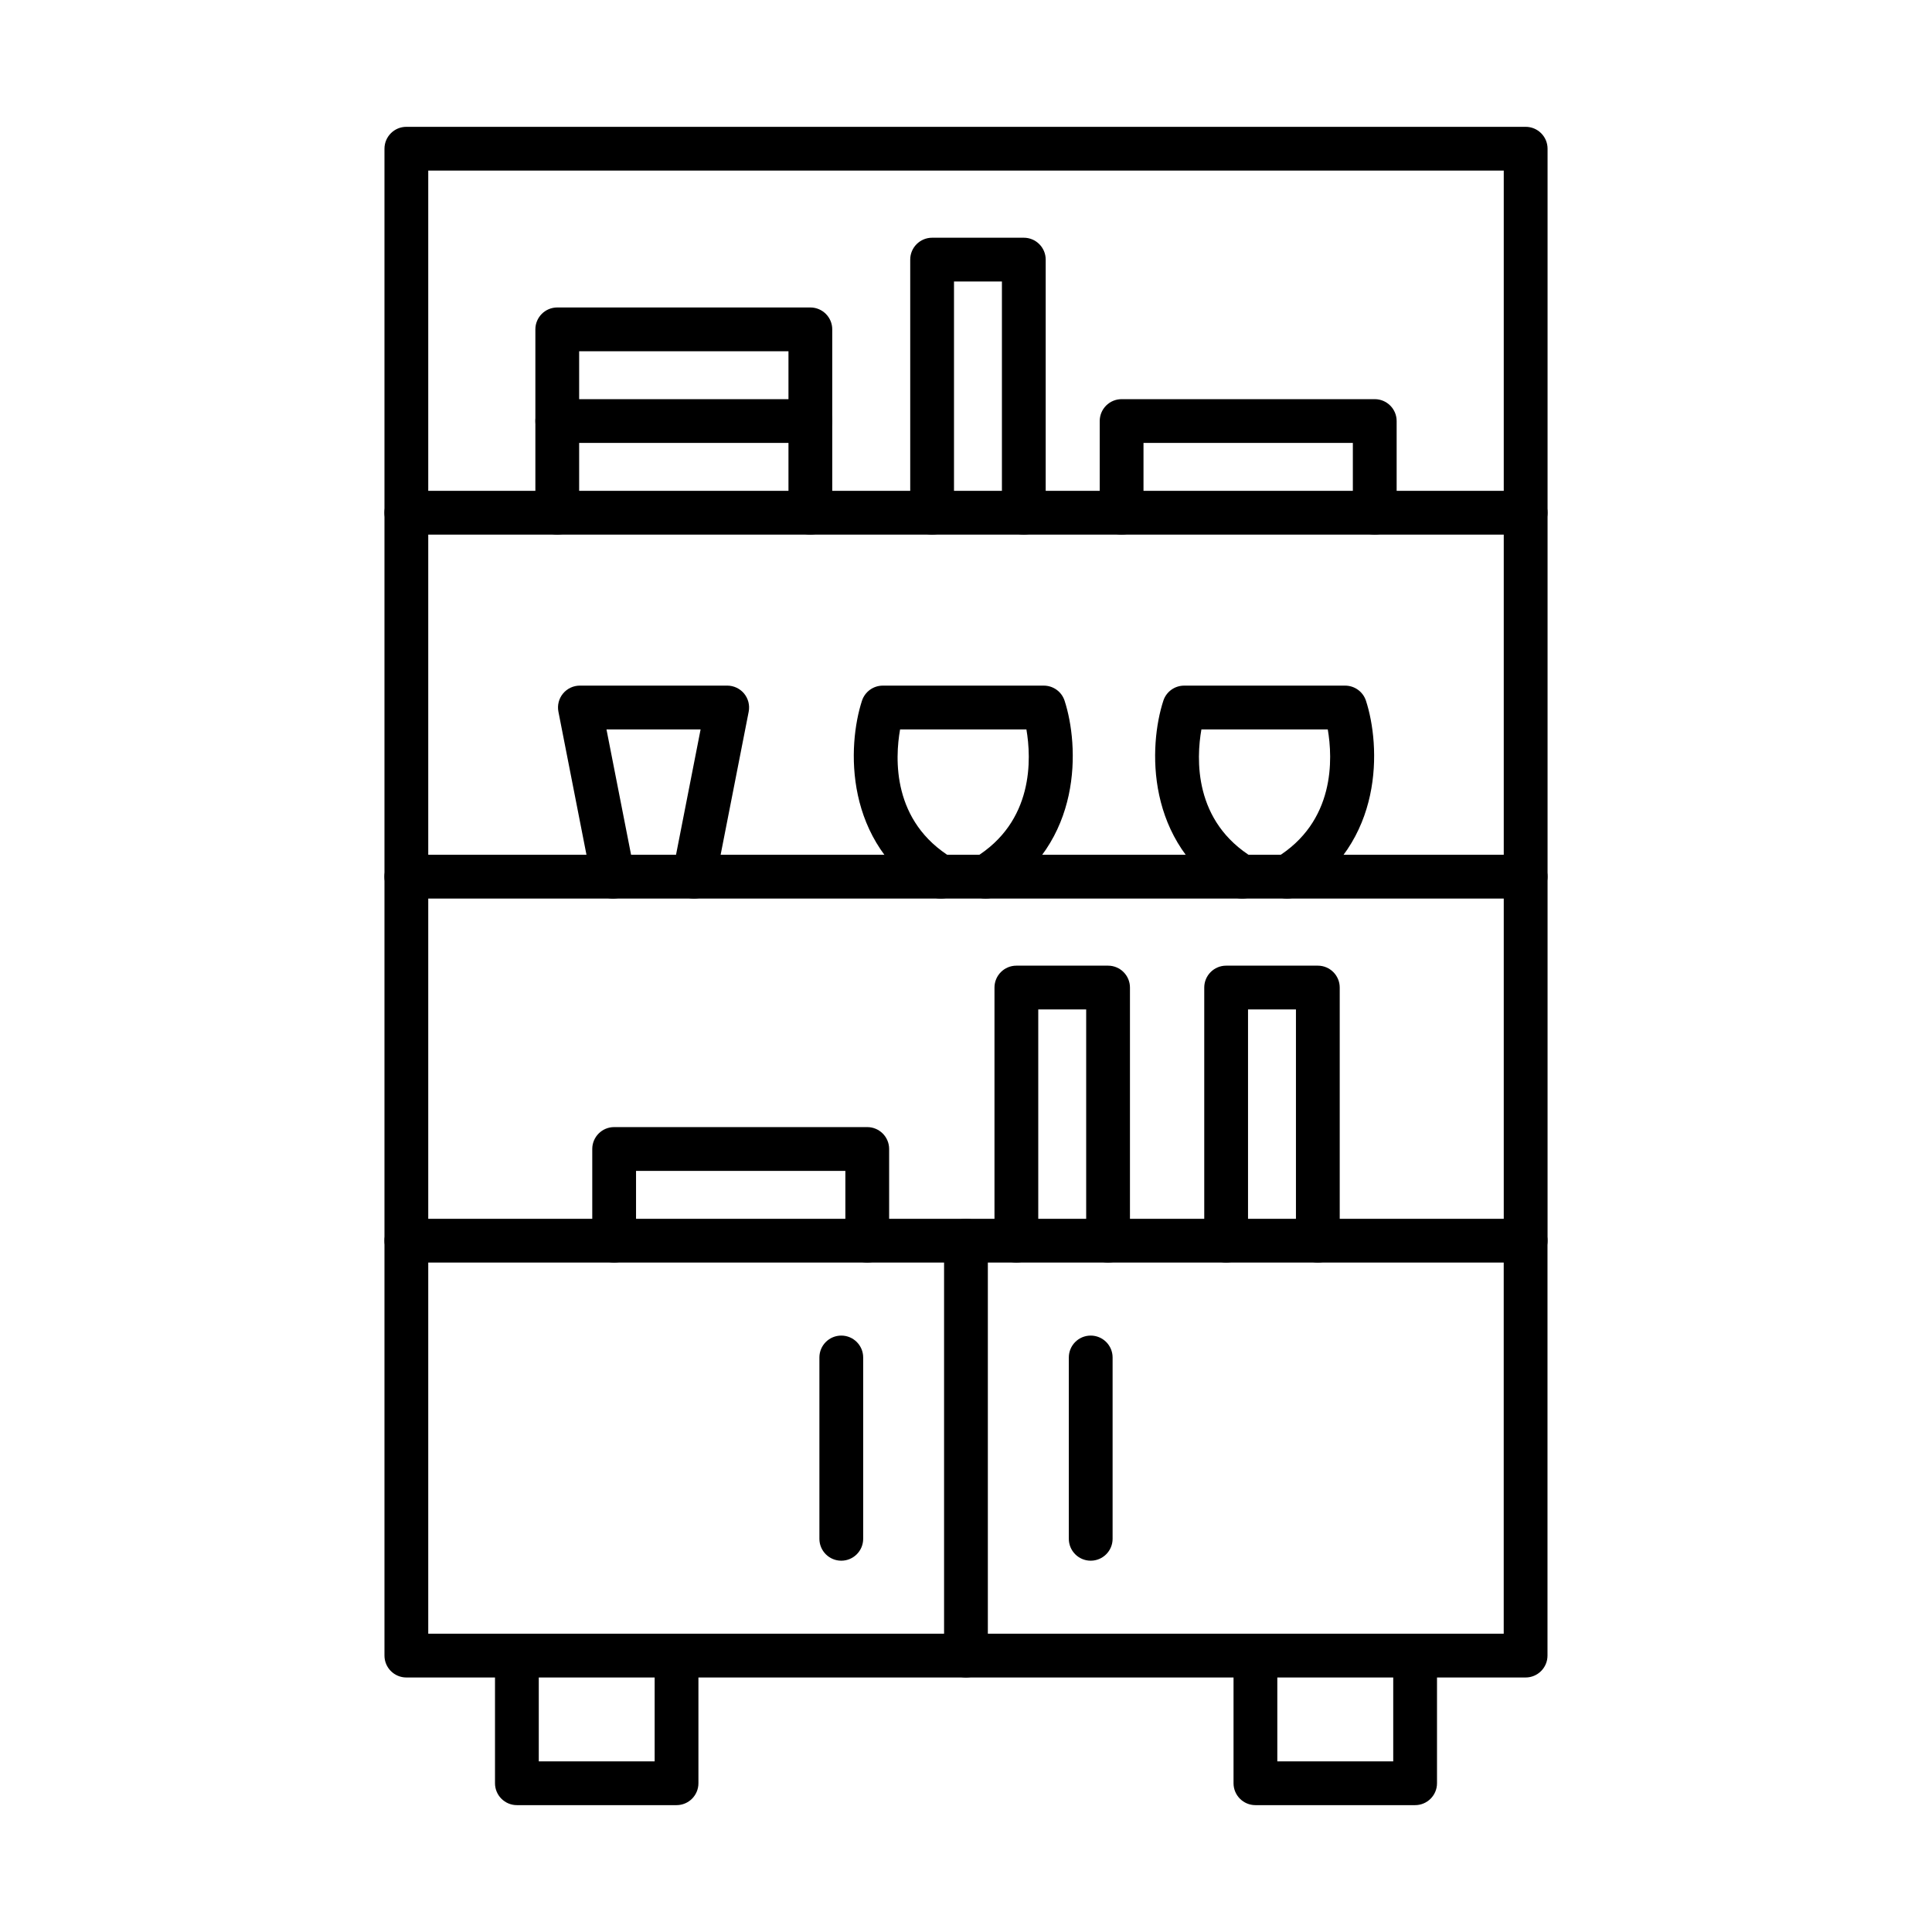
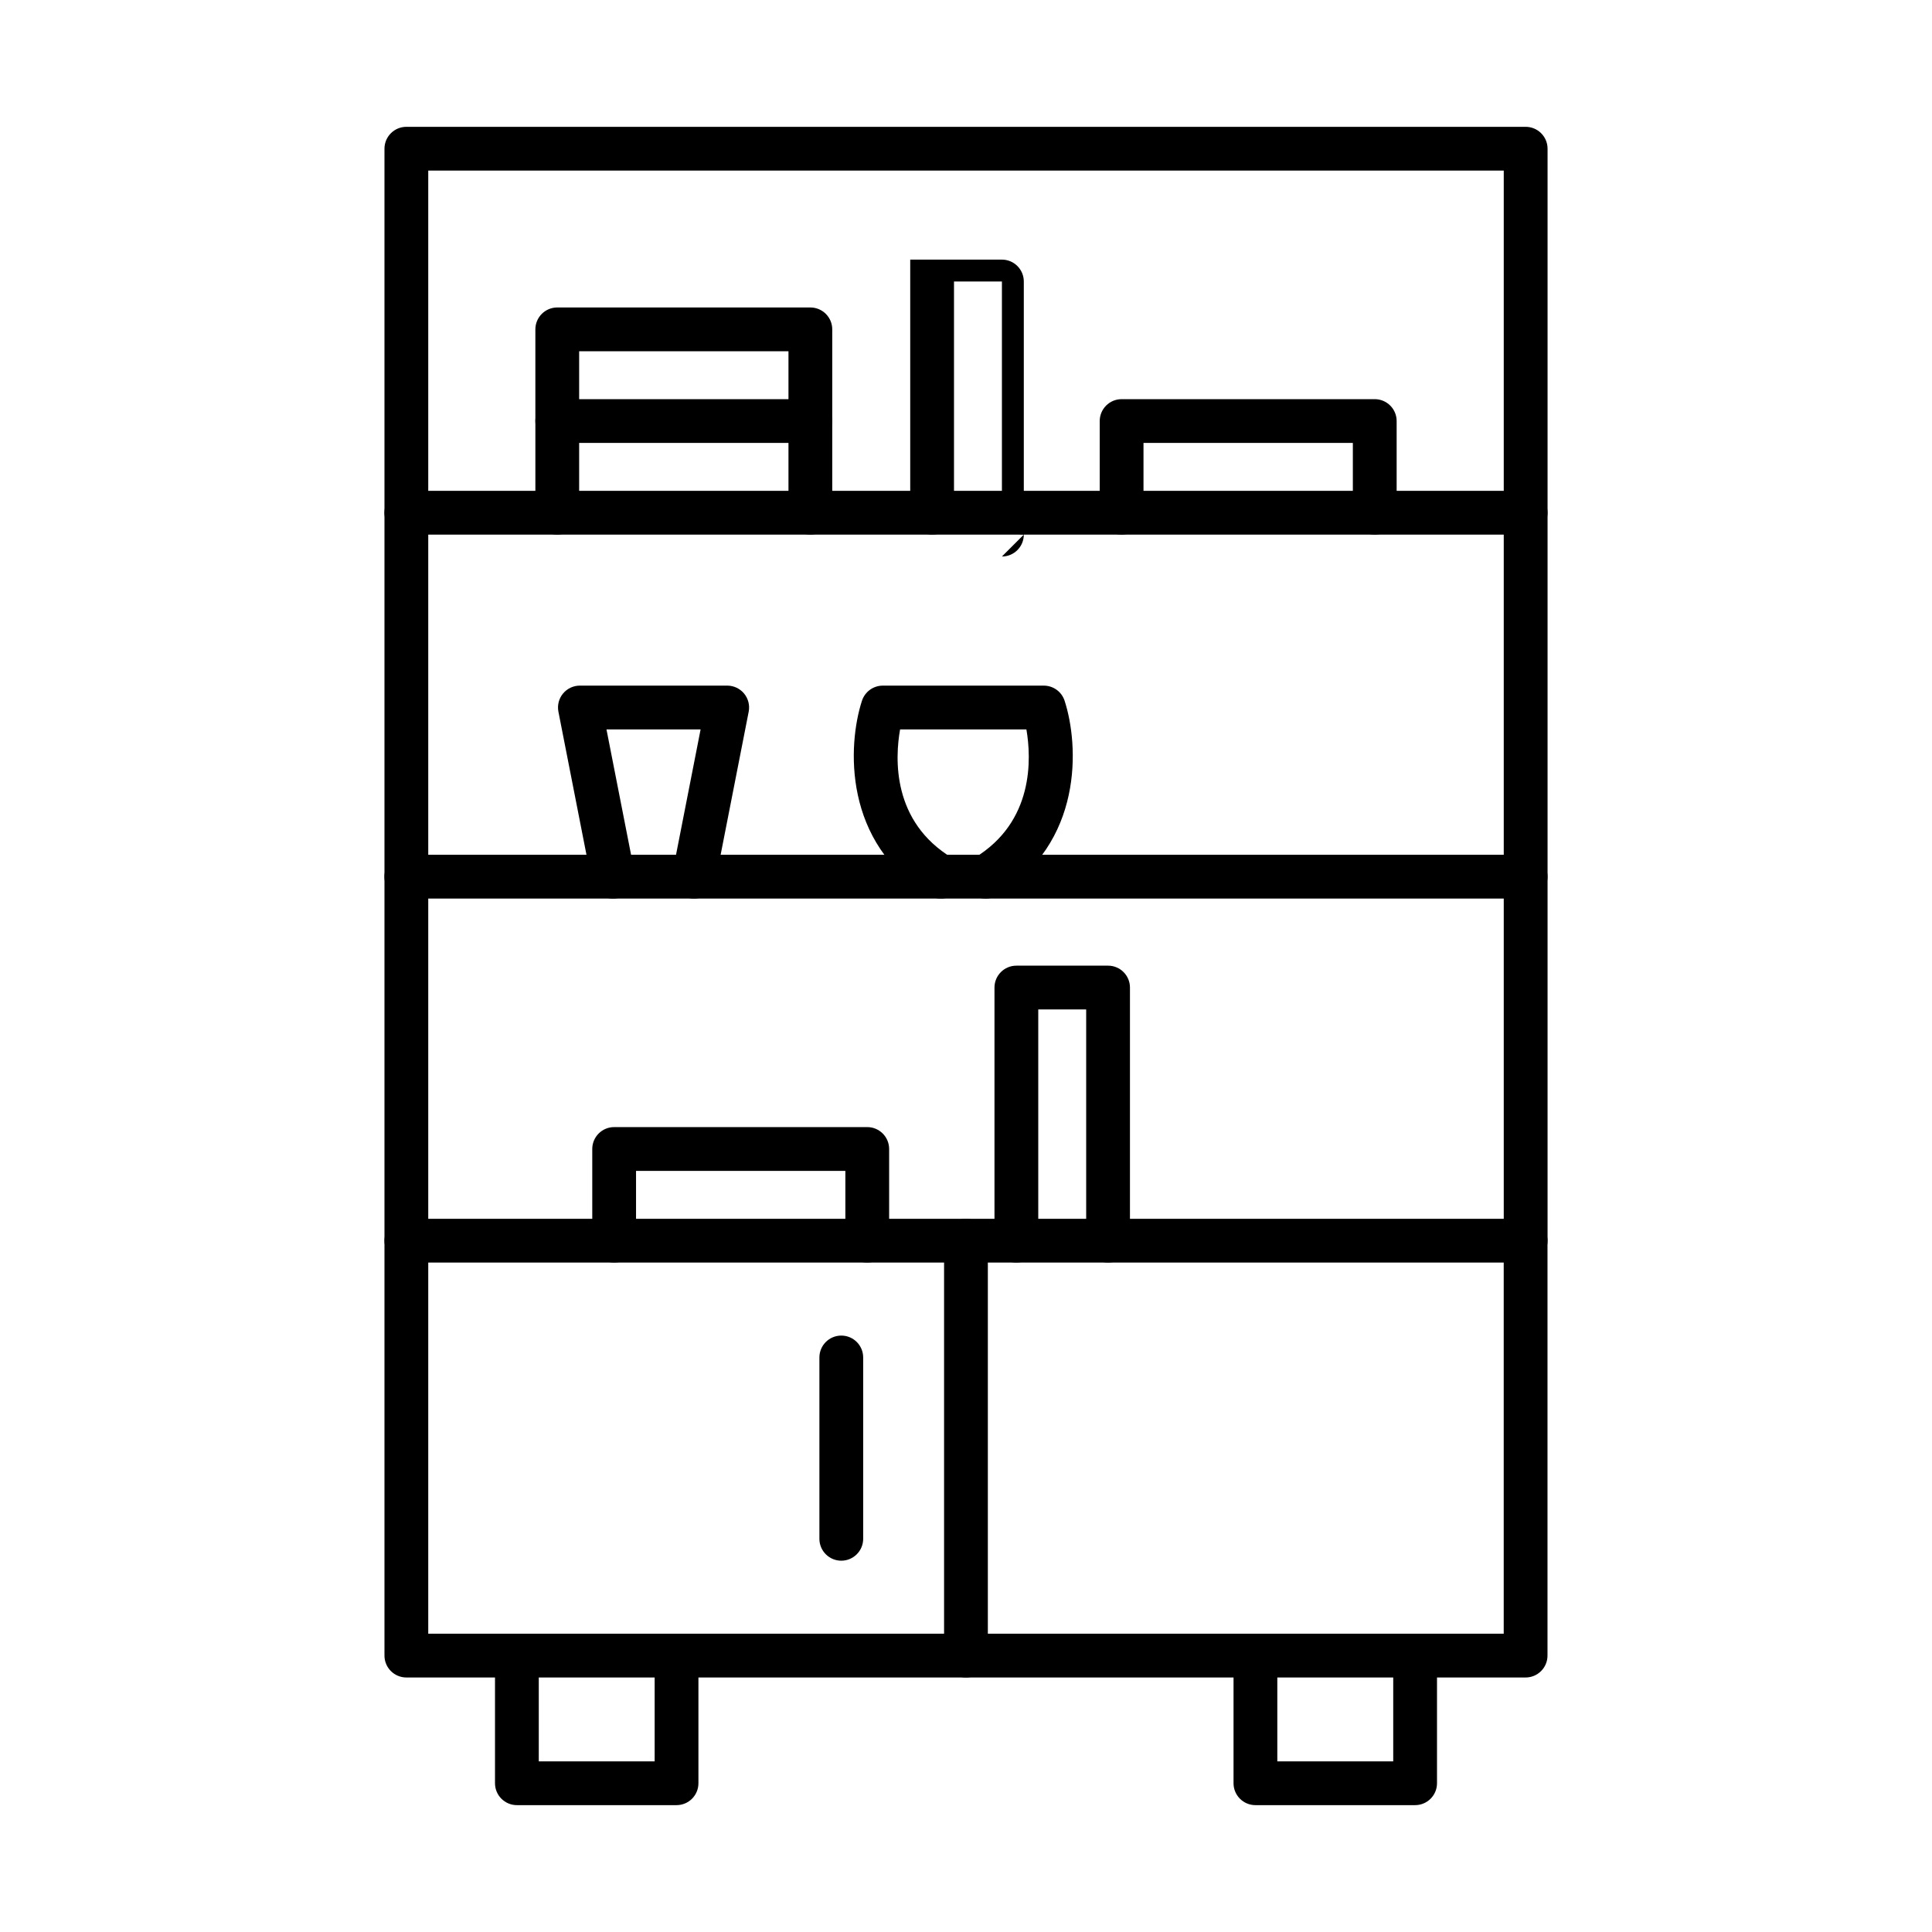
<svg xmlns="http://www.w3.org/2000/svg" fill="#000000" width="800px" height="800px" version="1.1" viewBox="144 144 512 512">
  <g fill-rule="evenodd">
    <path d="m400 588.55h-148.31c-3.203 0-5.801-2.598-5.801-5.801v-109.96c0-3.203 2.598-5.801 5.801-5.801s5.801 2.598 5.801 5.801v104.16h142.51c3.203 0 5.801 2.598 5.801 5.801s-2.598 5.801-5.801 5.801z" />
    <path d="m548.31 588.55h-148.32c-3.203 0-5.801-2.598-5.801-5.801v-109.96c0-3.203 2.598-5.801 5.801-5.801s5.801 2.598 5.801 5.801v104.16h136.71v-104.16c0-3.203 2.59-5.801 5.801-5.801 3.203 0 5.801 2.598 5.801 5.801v109.96c0 3.203-2.598 5.801-5.801 5.801z" />
    <path d="m323.29 622.38h-42.309c-3.203 0-5.801-2.598-5.801-5.801v-33.828c0-3.203 2.598-5.801 5.801-5.801s5.801 2.598 5.801 5.801v28.027h30.707v-28.027c0-3.203 2.598-5.801 5.801-5.801 3.211 0 5.801 2.598 5.801 5.801v33.828c0 3.203-2.59 5.801-5.801 5.801z" />
    <path d="m519.02 622.38h-42.32c-3.203 0-5.801-2.598-5.801-5.801v-33.828c0-3.203 2.598-5.801 5.801-5.801 3.203 0 5.801 2.598 5.801 5.801v28.027h30.719v-28.027c0-3.203 2.598-5.801 5.801-5.801s5.801 2.598 5.801 5.801v33.828c0 3.203-2.598 5.801-5.801 5.801z" />
    <path d="m366.95 557.6c-3.203 0-5.801-2.598-5.801-5.801v-48.055c0-3.203 2.598-5.801 5.801-5.801s5.801 2.598 5.801 5.801v48.055c0 3.203-2.598 5.801-5.801 5.801z" />
-     <path d="m433.05 557.6c-3.203 0-5.801-2.598-5.801-5.801v-48.055c0-3.203 2.598-5.801 5.801-5.801s5.801 2.598 5.801 5.801v48.055c0 3.203-2.598 5.801-5.801 5.801z" />
    <path d="m257.49 466.99h285.02v-277.78h-285.02zm290.83 11.602h-296.63c-3.203 0-5.801-2.598-5.801-5.801v-289.38c0-3.203 2.598-5.801 5.801-5.801h296.63c3.203 0 5.801 2.598 5.801 5.801v289.38c0 3.203-2.598 5.801-5.801 5.801z" />
    <path d="m548.31 285.68h-296.63c-3.203 0-5.801-2.598-5.801-5.801s2.598-5.801 5.801-5.801h296.63c3.203 0 5.801 2.598 5.801 5.801s-2.598 5.801-5.801 5.801z" />
    <path d="m548.31 382.13h-296.63c-3.203 0-5.801-2.598-5.801-5.801s2.598-5.801 5.801-5.801h296.63c3.203 0 5.801 2.598 5.801 5.801s-2.598 5.801-5.801 5.801z" />
    <path d="m405.22 382.14c-1.965 0-3.879-1-4.965-2.805-1.66-2.742-0.777-6.309 1.965-7.965 15.852-9.57 15.105-26.406 13.789-34.07h-33.477c-1.359 7.668-2.156 24.438 13.809 34.07 2.75 1.656 3.625 5.223 1.973 7.965-1.66 2.742-5.227 3.625-7.965 1.969-22.953-13.855-21.754-39.812-17.918-51.602 0.785-2.391 3.012-4.004 5.519-4.004h42.66c2.519 0 4.742 1.613 5.519 4.004 3.836 11.789 5.035 37.75-17.918 51.602-0.938 0.566-1.965 0.836-2.992 0.836z" />
    <path d="m306.47 382.14c-2.719 0-5.148-1.918-5.691-4.688l-8.793-44.84c-0.332-1.703 0.109-3.465 1.207-4.805 1.109-1.34 2.75-2.113 4.481-2.113h39.047c1.73 0 3.371 0.777 4.481 2.113 1.098 1.34 1.539 3.102 1.207 4.805l-8.793 44.84c-0.613 3.144-3.668 5.188-6.809 4.578-3.141-0.617-5.195-3.664-4.574-6.809l7.434-37.922h-24.945l7.441 37.922c0.613 3.144-1.441 6.191-4.582 6.809-0.371 0.074-0.754 0.109-1.117 0.109z" />
-     <path d="m485.09 382.14c-1.965 0-3.887-1-4.977-2.805-1.652-2.742-0.777-6.309 1.973-7.965 15.852-9.57 15.105-26.406 13.789-34.07h-33.488c-1.352 7.668-2.144 24.438 13.816 34.07 2.738 1.656 3.625 5.223 1.965 7.965-1.652 2.742-5.219 3.625-7.965 1.969-22.953-13.855-21.754-39.812-17.906-51.602 0.777-2.391 3-4.004 5.519-4.004h42.66c2.508 0 4.734 1.613 5.519 4.004 3.836 11.789 5.035 37.75-17.918 51.602-0.938 0.566-1.973 0.836-2.992 0.836z" />
    <path d="m291.68 285.68c-3.203 0-5.801-2.598-5.801-5.801v-24.297c0-3.203 2.598-5.801 5.801-5.801 3.203 0 5.801 2.598 5.801 5.801v24.297c0 3.203-2.598 5.801-5.801 5.801zm67.074 0c-3.203 0-5.801-2.598-5.801-5.801v-24.297c0-3.203 2.598-5.801 5.801-5.801s5.801 2.598 5.801 5.801v24.297c0 3.203-2.598 5.801-5.801 5.801z" />
    <path d="m297.48 249.78h55.473v-12.691h-55.473zm61.273 11.602h-67.074c-3.203 0-5.801-2.594-5.801-5.801v-24.297c0-3.203 2.598-5.801 5.801-5.801h67.074c3.203 0 5.801 2.598 5.801 5.801v24.293c0 3.207-2.598 5.801-5.801 5.801z" />
    <path d="m508.32 285.68c-3.203 0-5.801-2.598-5.801-5.801v-18.496h-55.48v18.496c0 3.203-2.598 5.801-5.801 5.801s-5.801-2.598-5.801-5.801v-24.297c0-3.203 2.598-5.801 5.801-5.801h67.086c3.203 0 5.801 2.598 5.801 5.801v24.297c0 3.203-2.598 5.801-5.801 5.801z" />
-     <path d="m415.32 285.68c-3.203 0-5.801-2.598-5.801-5.801v-61.277h-12.699v61.277c0 3.203-2.59 5.801-5.801 5.801-3.203 0-5.801-2.598-5.801-5.801v-67.078c0-3.203 2.598-5.801 5.801-5.801h24.301c3.203 0 5.801 2.598 5.801 5.801v67.078c0 3.203-2.598 5.801-5.801 5.801z" />
+     <path d="m415.32 285.68c-3.203 0-5.801-2.598-5.801-5.801v-61.277h-12.699v61.277c0 3.203-2.59 5.801-5.801 5.801-3.203 0-5.801-2.598-5.801-5.801v-67.078h24.301c3.203 0 5.801 2.598 5.801 5.801v67.078c0 3.203-2.598 5.801-5.801 5.801z" />
    <path d="m373.83 478.59c-3.203 0-5.801-2.598-5.801-5.801v-18.496h-55.473v18.496c0 3.203-2.598 5.801-5.801 5.801s-5.801-2.598-5.801-5.801v-24.297c0-3.203 2.598-5.801 5.801-5.801h67.074c3.203 0 5.801 2.598 5.801 5.801v24.297c0 3.203-2.598 5.801-5.801 5.801z" />
    <path d="m437.65 478.59c-3.211 0-5.801-2.598-5.801-5.801v-61.277h-12.699v61.277c0 3.203-2.598 5.801-5.801 5.801s-5.801-2.598-5.801-5.801v-67.078c0-3.203 2.598-5.801 5.801-5.801h24.301c3.203 0 5.801 2.598 5.801 5.801v67.078c0 3.203-2.598 5.801-5.801 5.801z" />
-     <path d="m493.24 478.59c-3.203 0-5.801-2.598-5.801-5.801v-61.277h-12.699v61.277c0 3.203-2.59 5.801-5.801 5.801-3.203 0-5.801-2.598-5.801-5.801v-67.078c0-3.203 2.598-5.801 5.801-5.801h24.301c3.203 0 5.801 2.598 5.801 5.801v67.078c0 3.203-2.598 5.801-5.801 5.801z" />
  </g>
</svg>